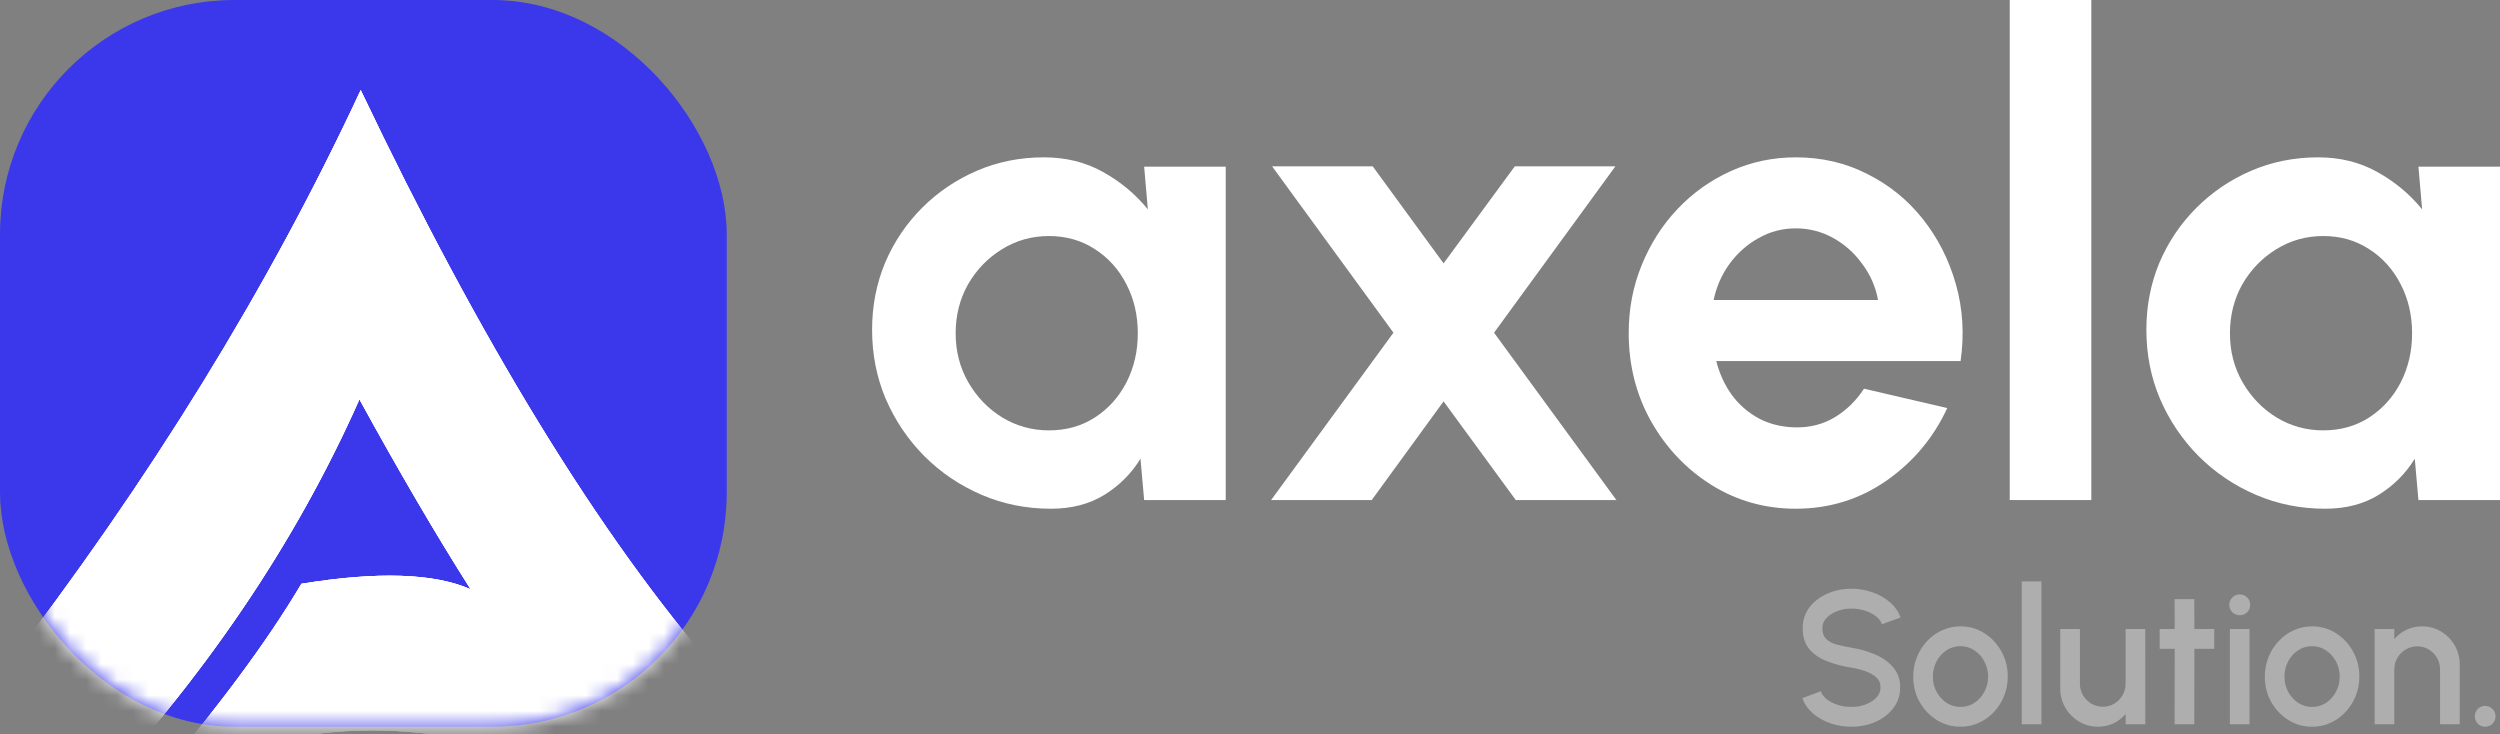
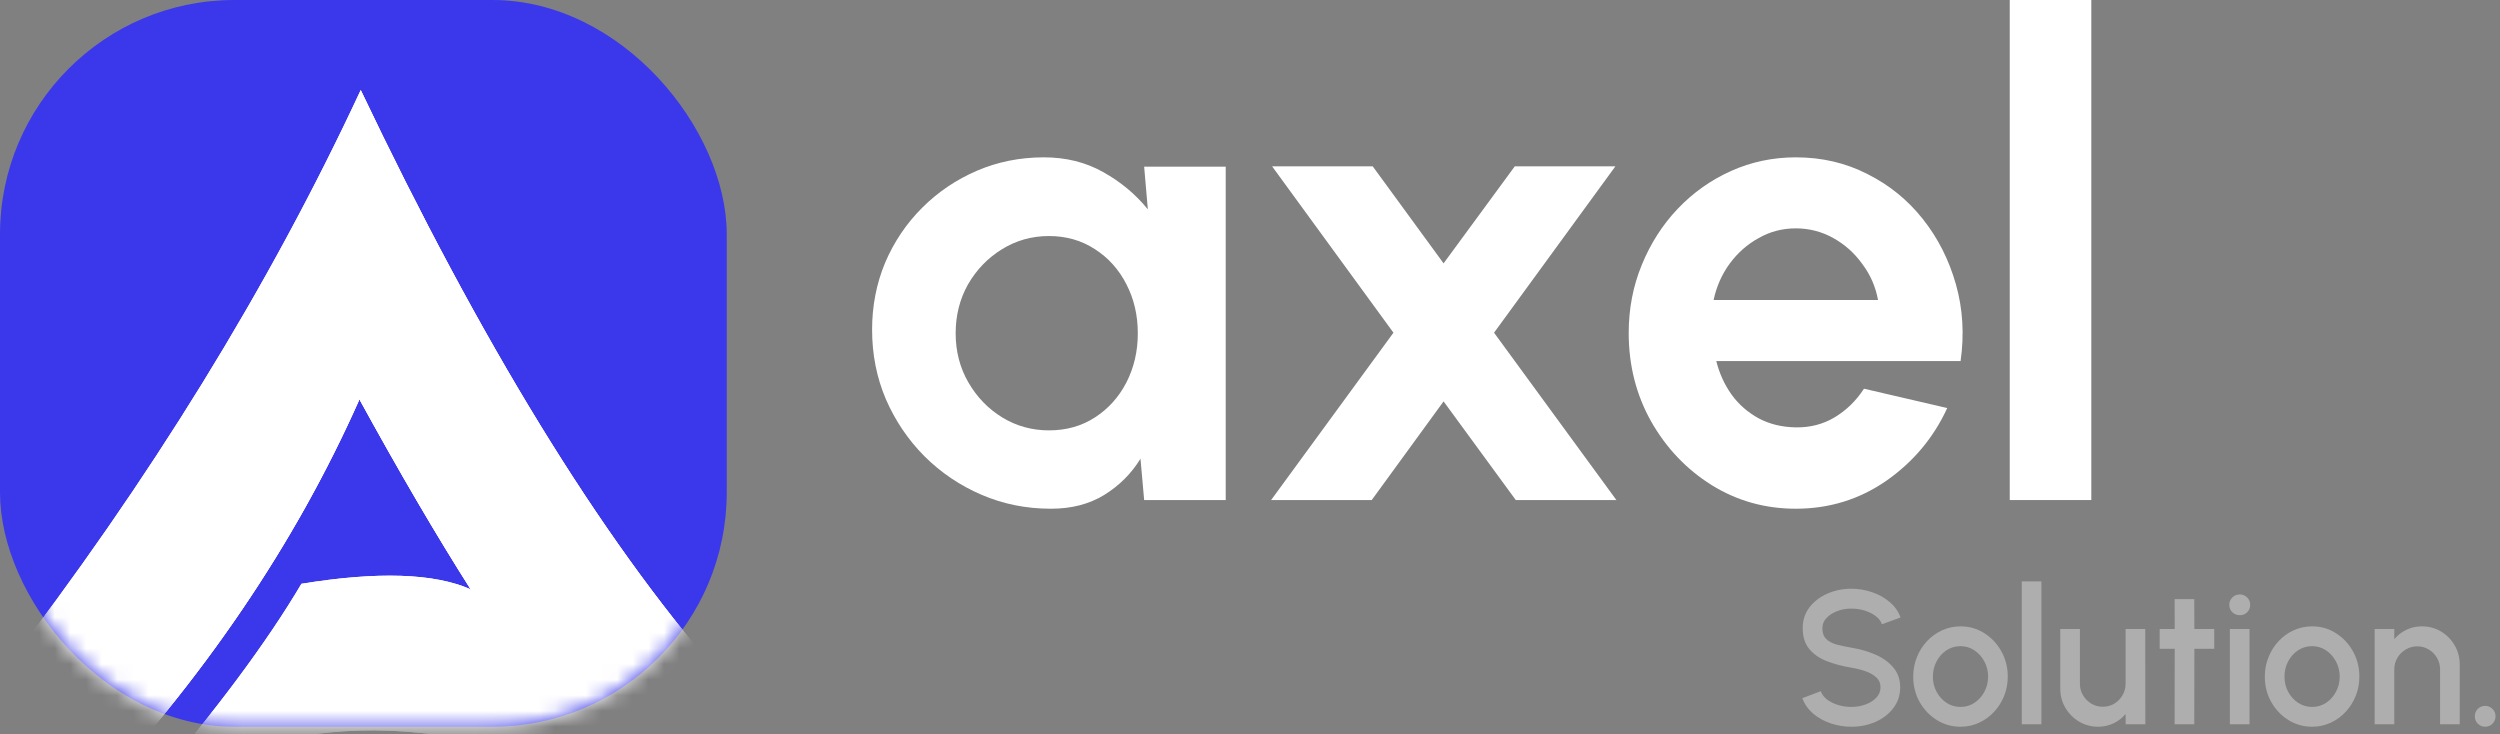
<svg xmlns="http://www.w3.org/2000/svg" width="160" height="47" viewBox="0 0 160 47" fill="none">
  <rect x="0" y="0" width="160" height="47" fill="#808080" stroke="none" />
  <path d="M118.489 46.511C118.025 46.511 117.58 46.438 117.152 46.292C116.724 46.146 116.351 45.936 116.033 45.664C115.714 45.388 115.486 45.06 115.349 44.682L116.529 44.237C116.597 44.433 116.728 44.607 116.922 44.762C117.12 44.912 117.354 45.03 117.624 45.115C117.898 45.201 118.187 45.243 118.489 45.243C118.812 45.243 119.115 45.191 119.397 45.085C119.683 44.979 119.913 44.833 120.087 44.646C120.264 44.459 120.353 44.24 120.353 43.988C120.353 43.727 120.26 43.514 120.075 43.347C119.893 43.181 119.659 43.049 119.373 42.951C119.09 42.854 118.796 42.781 118.489 42.732C117.896 42.634 117.364 42.492 116.892 42.305C116.424 42.118 116.053 41.856 115.778 41.519C115.508 41.181 115.373 40.743 115.373 40.202C115.373 39.694 115.516 39.251 115.803 38.873C116.093 38.495 116.474 38.203 116.946 37.995C117.422 37.784 117.937 37.678 118.489 37.678C118.945 37.678 119.385 37.752 119.808 37.898C120.236 38.04 120.611 38.249 120.934 38.526C121.261 38.798 121.495 39.129 121.636 39.519L120.444 39.952C120.375 39.753 120.244 39.58 120.05 39.434C119.857 39.284 119.623 39.166 119.349 39.08C119.078 38.995 118.792 38.952 118.489 38.952C118.167 38.948 117.864 39.001 117.582 39.111C117.303 39.217 117.075 39.363 116.898 39.55C116.72 39.737 116.632 39.954 116.632 40.202C116.632 40.507 116.714 40.739 116.88 40.897C117.045 41.056 117.267 41.173 117.545 41.251C117.828 41.324 118.142 41.391 118.489 41.452C119.046 41.541 119.56 41.69 120.032 41.897C120.508 42.104 120.89 42.38 121.176 42.726C121.466 43.067 121.612 43.488 121.612 43.988C121.612 44.492 121.466 44.934 121.176 45.316C120.89 45.694 120.508 45.989 120.032 46.2C119.56 46.408 119.046 46.511 118.489 46.511Z" fill="white" fill-opacity="0.36" />
  <path d="M125.472 46.511C124.915 46.511 124.407 46.367 123.947 46.078C123.491 45.79 123.126 45.404 122.851 44.92C122.581 44.433 122.446 43.894 122.446 43.305C122.446 42.858 122.525 42.441 122.682 42.055C122.839 41.665 123.055 41.324 123.329 41.031C123.608 40.734 123.931 40.503 124.298 40.336C124.665 40.17 125.056 40.086 125.472 40.086C126.028 40.086 126.534 40.23 126.99 40.519C127.45 40.808 127.815 41.196 128.086 41.683C128.36 42.171 128.497 42.712 128.497 43.305C128.497 43.748 128.418 44.162 128.261 44.548C128.104 44.934 127.886 45.276 127.608 45.572C127.333 45.865 127.013 46.095 126.645 46.261C126.282 46.428 125.891 46.511 125.472 46.511ZM125.472 45.243C125.806 45.243 126.107 45.154 126.373 44.975C126.639 44.796 126.849 44.561 127.002 44.268C127.16 43.971 127.238 43.65 127.238 43.305C127.238 42.951 127.158 42.626 126.996 42.33C126.839 42.033 126.627 41.797 126.361 41.622C126.095 41.444 125.798 41.354 125.472 41.354C125.141 41.354 124.84 41.444 124.57 41.622C124.304 41.801 124.092 42.039 123.935 42.336C123.781 42.632 123.705 42.955 123.705 43.305C123.705 43.667 123.785 43.994 123.947 44.286C124.108 44.579 124.322 44.813 124.588 44.987C124.858 45.158 125.153 45.243 125.472 45.243Z" fill="white" fill-opacity="0.36" />
  <path d="M129.392 46.353V37.209H130.651V46.353H129.392Z" fill="white" fill-opacity="0.36" />
  <path d="M131.856 44.067V40.257H133.115V43.756C133.115 44.028 133.181 44.276 133.315 44.5C133.448 44.723 133.625 44.902 133.847 45.036C134.069 45.166 134.313 45.231 134.579 45.231C134.85 45.231 135.094 45.166 135.311 45.036C135.533 44.902 135.709 44.723 135.838 44.5C135.971 44.276 136.038 44.028 136.038 43.756V40.257H137.296L137.302 46.353H136.044L136.038 45.694C135.832 45.946 135.576 46.146 135.269 46.292C134.962 46.438 134.634 46.511 134.283 46.511C133.835 46.511 133.428 46.402 133.06 46.182C132.693 45.963 132.401 45.668 132.183 45.298C131.965 44.928 131.856 44.518 131.856 44.067Z" fill="white" fill-opacity="0.36" />
  <path d="M141.711 41.525H140.44L140.434 46.353H139.175L139.181 41.525H138.219V40.257H139.181L139.175 38.343H140.434L140.44 40.257H141.711V41.525Z" fill="white" fill-opacity="0.36" />
  <path d="M142.711 40.257H143.97V46.353H142.711V40.257ZM143.353 39.373C143.159 39.373 142.998 39.31 142.869 39.184C142.739 39.058 142.675 38.9 142.675 38.709C142.675 38.522 142.739 38.365 142.869 38.239C142.998 38.109 143.157 38.044 143.347 38.044C143.532 38.044 143.689 38.109 143.819 38.239C143.948 38.365 144.012 38.522 144.012 38.709C144.012 38.9 143.948 39.058 143.819 39.184C143.694 39.31 143.538 39.373 143.353 39.373Z" fill="white" fill-opacity="0.36" />
  <path d="M147.974 46.511C147.417 46.511 146.909 46.367 146.449 46.078C145.993 45.79 145.628 45.404 145.354 44.92C145.083 44.433 144.948 43.894 144.948 43.305C144.948 42.858 145.027 42.441 145.184 42.055C145.342 41.665 145.557 41.324 145.832 41.031C146.11 40.734 146.433 40.503 146.8 40.336C147.167 40.17 147.558 40.086 147.974 40.086C148.53 40.086 149.037 40.23 149.493 40.519C149.952 40.808 150.317 41.196 150.588 41.683C150.862 42.171 150.999 42.712 150.999 43.305C150.999 43.748 150.921 44.162 150.763 44.548C150.606 44.934 150.388 45.276 150.11 45.572C149.835 45.865 149.515 46.095 149.148 46.261C148.785 46.428 148.393 46.511 147.974 46.511ZM147.974 45.243C148.309 45.243 148.609 45.154 148.875 44.975C149.142 44.796 149.351 44.561 149.505 44.268C149.662 43.971 149.741 43.65 149.741 43.305C149.741 42.951 149.66 42.626 149.499 42.33C149.341 42.033 149.129 41.797 148.863 41.622C148.597 41.444 148.3 41.354 147.974 41.354C147.643 41.354 147.342 41.444 147.072 41.622C146.806 41.801 146.594 42.039 146.437 42.336C146.283 42.632 146.207 42.955 146.207 43.305C146.207 43.667 146.288 43.994 146.449 44.286C146.61 44.579 146.824 44.813 147.09 44.987C147.361 45.158 147.655 45.243 147.974 45.243Z" fill="white" fill-opacity="0.36" />
  <path d="M157.423 42.531V46.353H156.164V42.842C156.164 42.569 156.098 42.321 155.964 42.098C155.835 41.874 155.66 41.698 155.438 41.568C155.22 41.433 154.974 41.366 154.7 41.366C154.434 41.366 154.19 41.433 153.968 41.568C153.746 41.698 153.568 41.874 153.435 42.098C153.302 42.321 153.235 42.569 153.235 42.842V46.353H151.977V40.257H153.235V40.903C153.445 40.651 153.703 40.452 154.01 40.306C154.317 40.159 154.647 40.086 155.002 40.086C155.45 40.086 155.858 40.196 156.225 40.415C156.592 40.635 156.882 40.929 157.096 41.299C157.314 41.669 157.423 42.08 157.423 42.531Z" fill="white" fill-opacity="0.36" />
  <path d="M159.048 46.511C158.863 46.511 158.705 46.446 158.576 46.316C158.451 46.186 158.389 46.028 158.389 45.841C158.389 45.658 158.451 45.501 158.576 45.371C158.705 45.241 158.863 45.176 159.048 45.176C159.234 45.176 159.391 45.241 159.52 45.371C159.649 45.501 159.714 45.658 159.714 45.841C159.714 46.028 159.649 46.186 159.52 46.316C159.391 46.446 159.234 46.511 159.048 46.511Z" fill="white" fill-opacity="0.36" />
  <path d="M73.226 10.668H78.446V32.003H73.226L72.991 29.358C72.406 30.311 71.629 31.086 70.659 31.683C69.704 32.267 68.57 32.558 67.258 32.558C65.675 32.558 64.192 32.259 62.809 31.662C61.425 31.065 60.206 30.24 59.151 29.187C58.11 28.135 57.29 26.918 56.691 25.539C56.106 24.159 55.814 22.68 55.814 21.101C55.814 19.579 56.092 18.149 56.648 16.812C57.219 15.475 58.01 14.302 59.023 13.292C60.035 12.282 61.205 11.493 62.531 10.924C63.857 10.355 65.283 10.07 66.809 10.07C68.221 10.07 69.483 10.383 70.595 11.009C71.722 11.635 72.677 12.431 73.462 13.399L73.226 10.668ZM67.13 27.544C68.242 27.544 69.226 27.267 70.082 26.712C70.938 26.157 71.608 25.411 72.093 24.472C72.578 23.519 72.82 22.474 72.82 21.336C72.82 20.183 72.578 19.138 72.093 18.199C71.608 17.246 70.93 16.492 70.061 15.938C69.205 15.383 68.228 15.106 67.13 15.106C66.032 15.106 65.026 15.39 64.114 15.959C63.215 16.514 62.495 17.261 61.953 18.199C61.425 19.138 61.162 20.183 61.162 21.336C61.162 22.488 61.433 23.533 61.975 24.472C62.517 25.411 63.237 26.157 64.135 26.712C65.048 27.267 66.046 27.544 67.13 27.544Z" fill="white" />
  <path d="M81.351 32.003L89.181 21.293L81.415 10.646H87.854L92.389 16.855L96.946 10.646H103.384L95.619 21.293L103.449 32.003H97.01L92.389 25.688L87.79 32.003H81.351Z" fill="white" />
  <path d="M114.932 32.558C112.964 32.558 111.167 32.053 109.542 31.043C107.93 30.033 106.64 28.675 105.67 26.968C104.714 25.261 104.237 23.377 104.237 21.314C104.237 19.764 104.515 18.313 105.071 16.962C105.627 15.596 106.39 14.402 107.36 13.377C108.344 12.339 109.485 11.528 110.782 10.945C112.08 10.362 113.463 10.07 114.932 10.07C116.601 10.07 118.127 10.426 119.51 11.137C120.908 11.834 122.091 12.794 123.061 14.018C124.031 15.241 124.737 16.635 125.179 18.199C125.621 19.764 125.721 21.4 125.478 23.107H109.841C110.041 23.903 110.369 24.621 110.825 25.261C111.282 25.887 111.859 26.392 112.558 26.776C113.257 27.146 114.048 27.338 114.932 27.352C115.845 27.366 116.672 27.153 117.414 26.712C118.169 26.257 118.797 25.645 119.296 24.877L124.623 26.115C123.753 28.006 122.455 29.557 120.729 30.766C119.004 31.961 117.071 32.558 114.932 32.558ZM109.67 19.202H120.195C120.038 18.349 119.703 17.581 119.189 16.898C118.69 16.201 118.07 15.646 117.328 15.234C116.587 14.821 115.788 14.615 114.932 14.615C114.077 14.615 113.285 14.821 112.558 15.234C111.831 15.632 111.21 16.18 110.697 16.877C110.198 17.559 109.855 18.334 109.67 19.202Z" fill="white" />
  <path d="M128.624 32.003V0H133.844V32.003H128.624Z" fill="white" />
-   <path d="M154.78 10.668H160V32.003H154.78L154.545 29.358C153.96 30.311 153.183 31.086 152.214 31.683C151.258 32.267 150.124 32.558 148.812 32.558C147.229 32.558 145.746 32.259 144.363 31.662C142.98 31.065 141.76 30.24 140.705 29.187C139.664 28.135 138.844 26.918 138.245 25.539C137.66 24.159 137.368 22.68 137.368 21.101C137.368 19.579 137.646 18.149 138.202 16.812C138.773 15.475 139.564 14.302 140.577 13.292C141.589 12.282 142.759 11.493 144.085 10.924C145.411 10.355 146.837 10.07 148.363 10.07C149.775 10.07 151.037 10.383 152.149 11.009C153.276 11.635 154.231 12.431 155.016 13.399L154.78 10.668ZM148.684 27.544C149.796 27.544 150.78 27.267 151.636 26.712C152.492 26.157 153.162 25.411 153.647 24.472C154.132 23.519 154.374 22.474 154.374 21.336C154.374 20.183 154.132 19.138 153.647 18.199C153.162 17.246 152.484 16.492 151.615 15.938C150.759 15.383 149.782 15.106 148.684 15.106C147.586 15.106 146.581 15.39 145.668 15.959C144.769 16.514 144.049 17.261 143.507 18.199C142.98 19.138 142.716 20.183 142.716 21.336C142.716 22.488 142.987 23.533 143.529 24.472C144.071 25.411 144.791 26.157 145.689 26.712C146.602 27.267 147.6 27.544 148.684 27.544Z" fill="white" />
  <rect width="46.512" height="46.512" rx="15" fill="#3B38EB" />
  <mask id="mask0_475_141" style="mask-type:alpha" maskUnits="userSpaceOnUse" x="0" y="0" width="47" height="47">
    <rect width="46.512" height="46.512" rx="15" fill="#2521E7" />
  </mask>
  <g mask="url(#mask0_475_141)">
    <path d="M23.085 5.767C17.218 18.368 9.574 30.769 0.157 42.98L5.297 51.649C13.006 43.478 18.91 34.781 23.004 25.555C25.536 30.173 27.907 34.228 30.124 37.717C27.779 36.682 24.168 36.567 19.293 37.362C17.067 41.119 13.837 45.461 9.604 50.382C19.556 45.159 30.091 45.561 41.198 51.593C42.575 48.083 44.146 45.214 45.907 42.98C38.388 34.323 30.779 21.922 23.085 5.767Z" fill="white" />
    <path d="M23.085 5.767C17.218 18.368 9.574 30.769 0.157 42.98L5.297 51.649C13.006 43.478 18.91 34.781 23.004 25.555C25.536 30.173 27.907 34.228 30.124 37.717C27.779 36.682 24.168 36.567 19.293 37.362C17.067 41.119 13.837 45.461 9.604 50.382C19.556 45.159 30.091 45.561 41.198 51.593C42.575 48.083 44.146 45.214 45.907 42.98C38.388 34.323 30.779 21.922 23.085 5.767Z" fill="white" />
-     <path d="M23.004 25.555L23.087 5.767C17.22 18.368 9.575 30.769 0.159 42.98C6.433 38.259 14.049 32.451 23.004 25.555Z" fill="white" />
    <path d="M23.085 5.767L23.002 25.555C33.457 33.442 41.092 39.252 45.904 42.98C38.388 34.323 30.779 21.922 23.085 5.767Z" fill="white" />
    <path d="M45.906 42.981C41.096 39.252 33.463 33.443 23.004 25.556C25.535 30.174 27.907 34.229 30.124 37.718C32.051 40.753 33.861 43.359 35.551 45.538C37.609 48.188 39.489 50.207 41.194 51.594C42.571 48.084 44.142 45.215 45.903 42.981H45.906Z" fill="white" />
-     <path d="M35.551 45.54C33.861 43.36 32.053 40.754 30.124 37.718C27.779 36.683 24.168 36.568 19.293 37.363C26.715 39.65 32.134 42.375 35.555 45.54H35.551Z" fill="white" />
-     <path d="M35.551 45.537C32.13 42.374 26.711 39.649 19.289 37.361C17.063 41.118 13.833 45.46 9.6 50.381C19.552 45.158 30.087 45.56 41.194 51.592C39.489 50.206 37.605 48.191 35.551 45.537Z" fill="white" />
    <path d="M5.297 51.65C13.006 43.478 18.91 34.782 23.004 25.556C14.048 32.452 6.433 38.26 0.157 42.981L5.297 51.65Z" fill="white" />
  </g>
</svg>